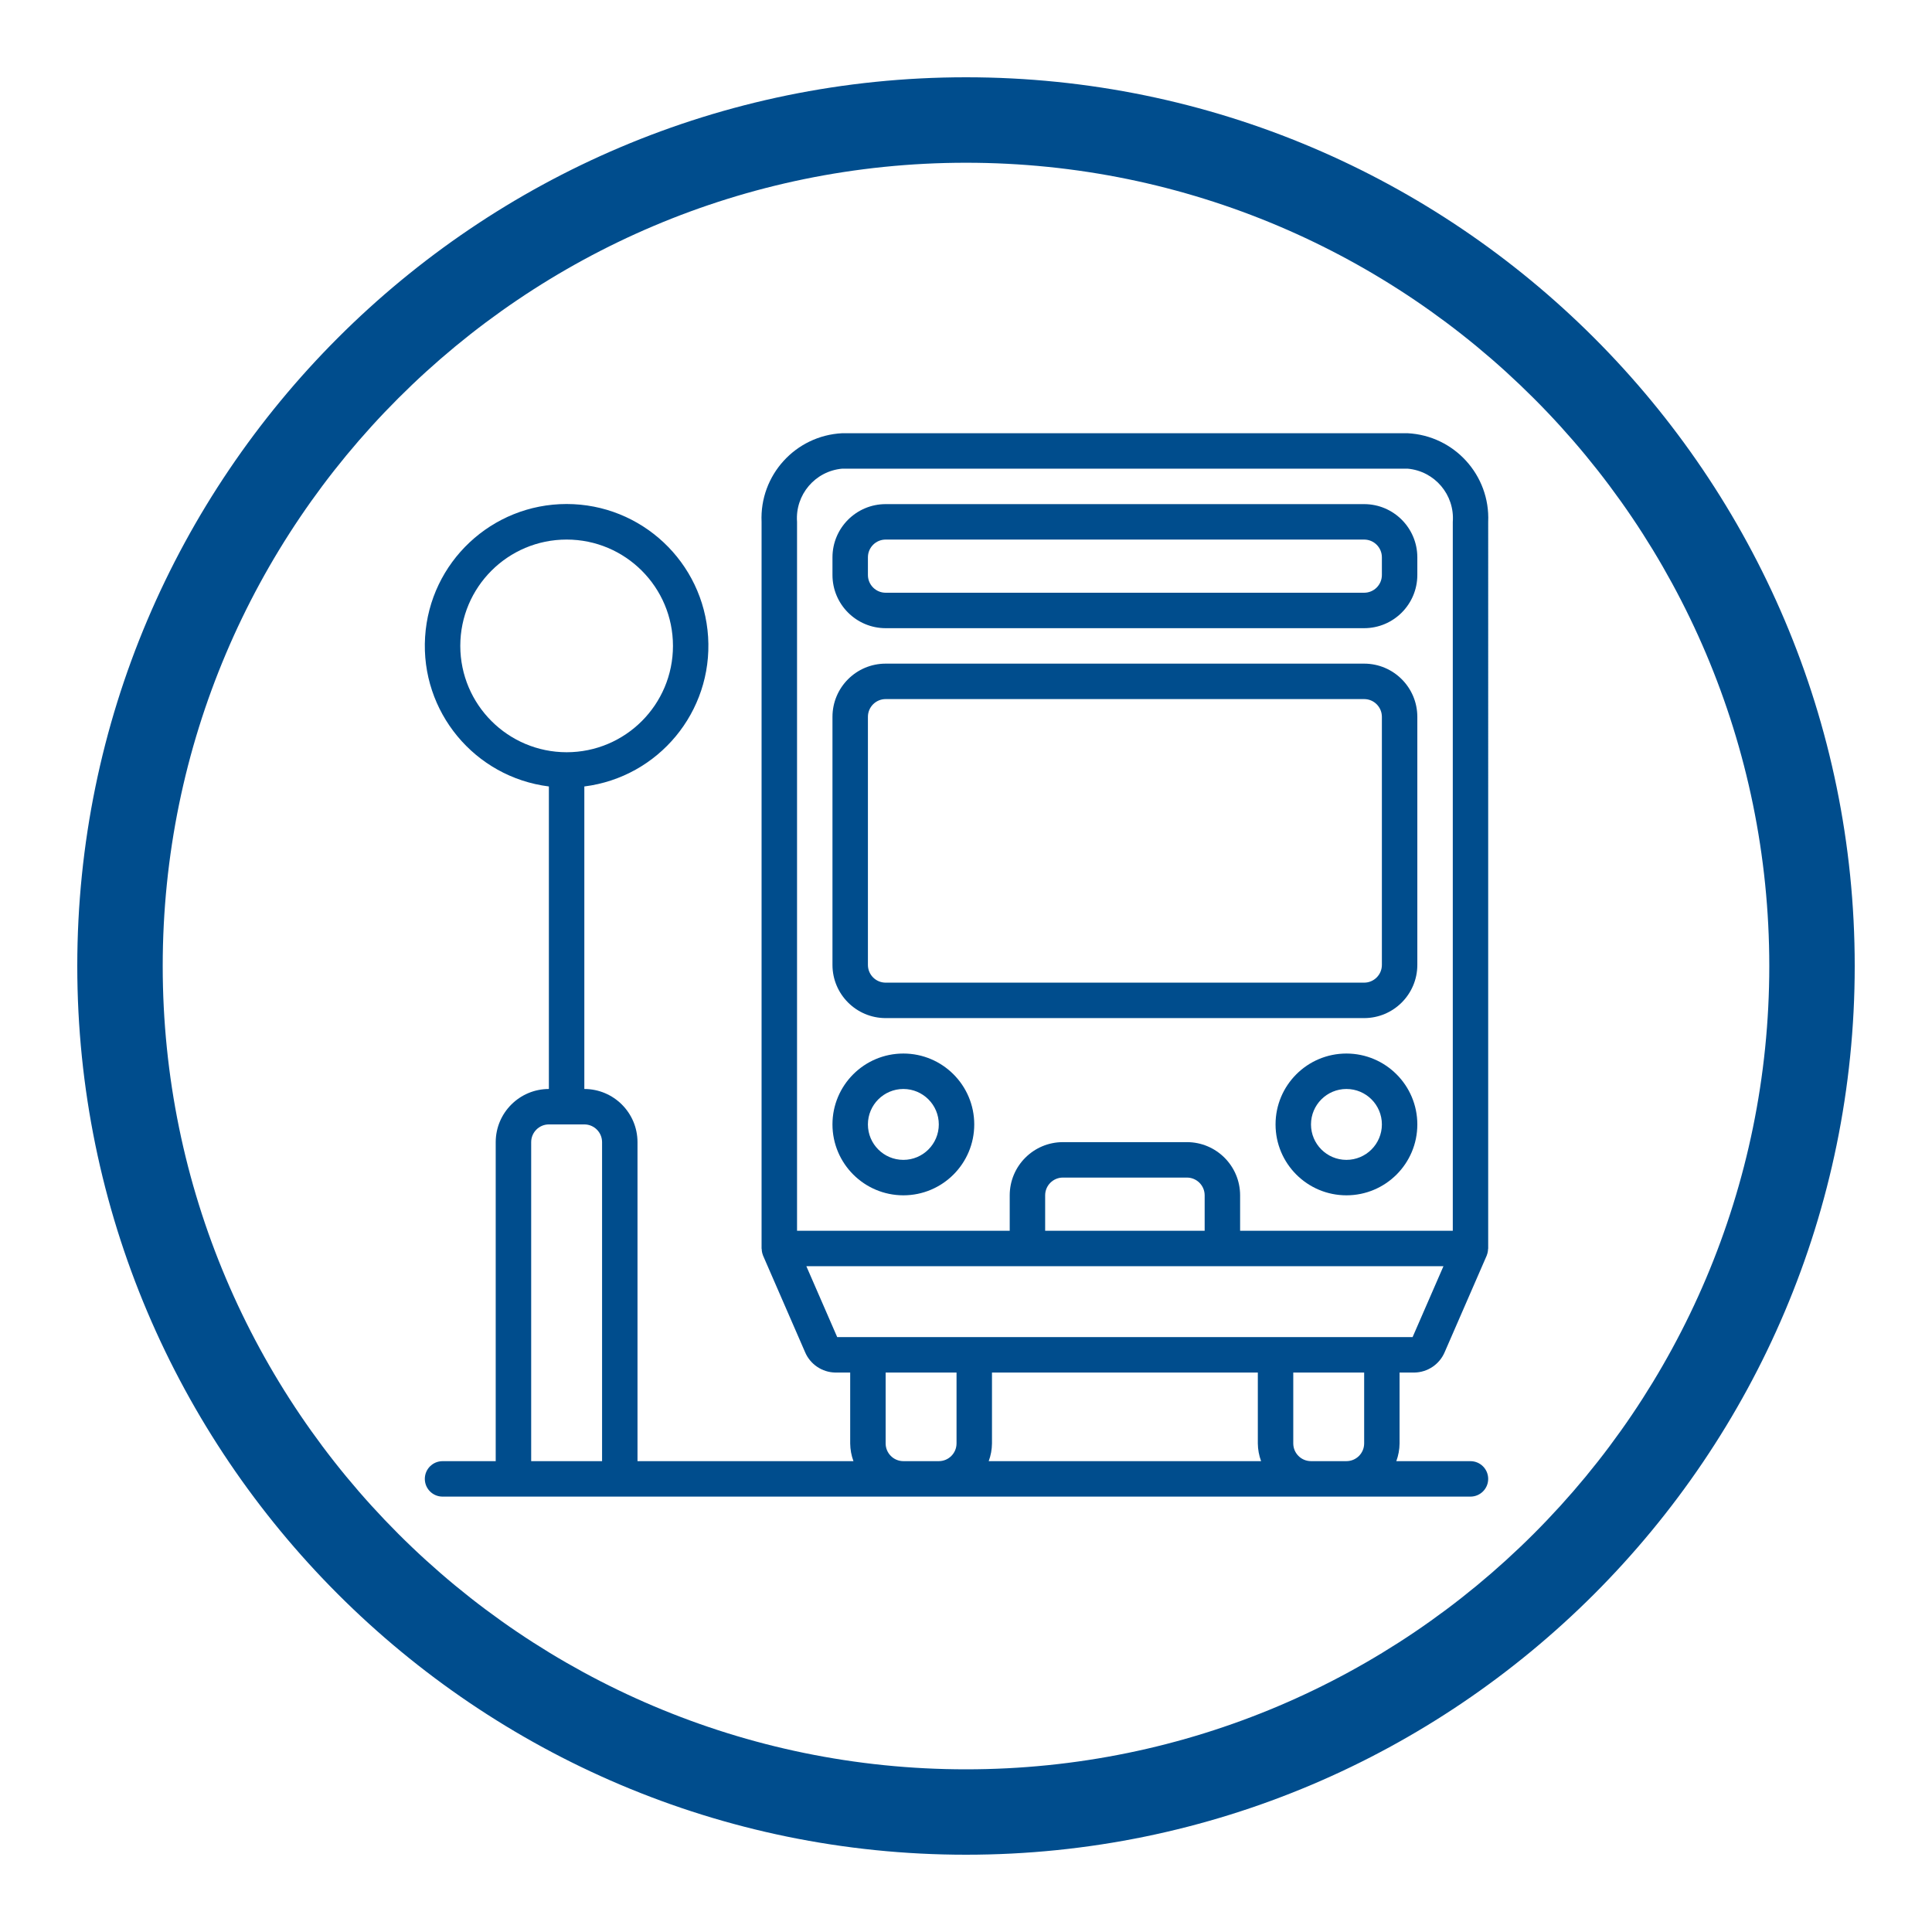
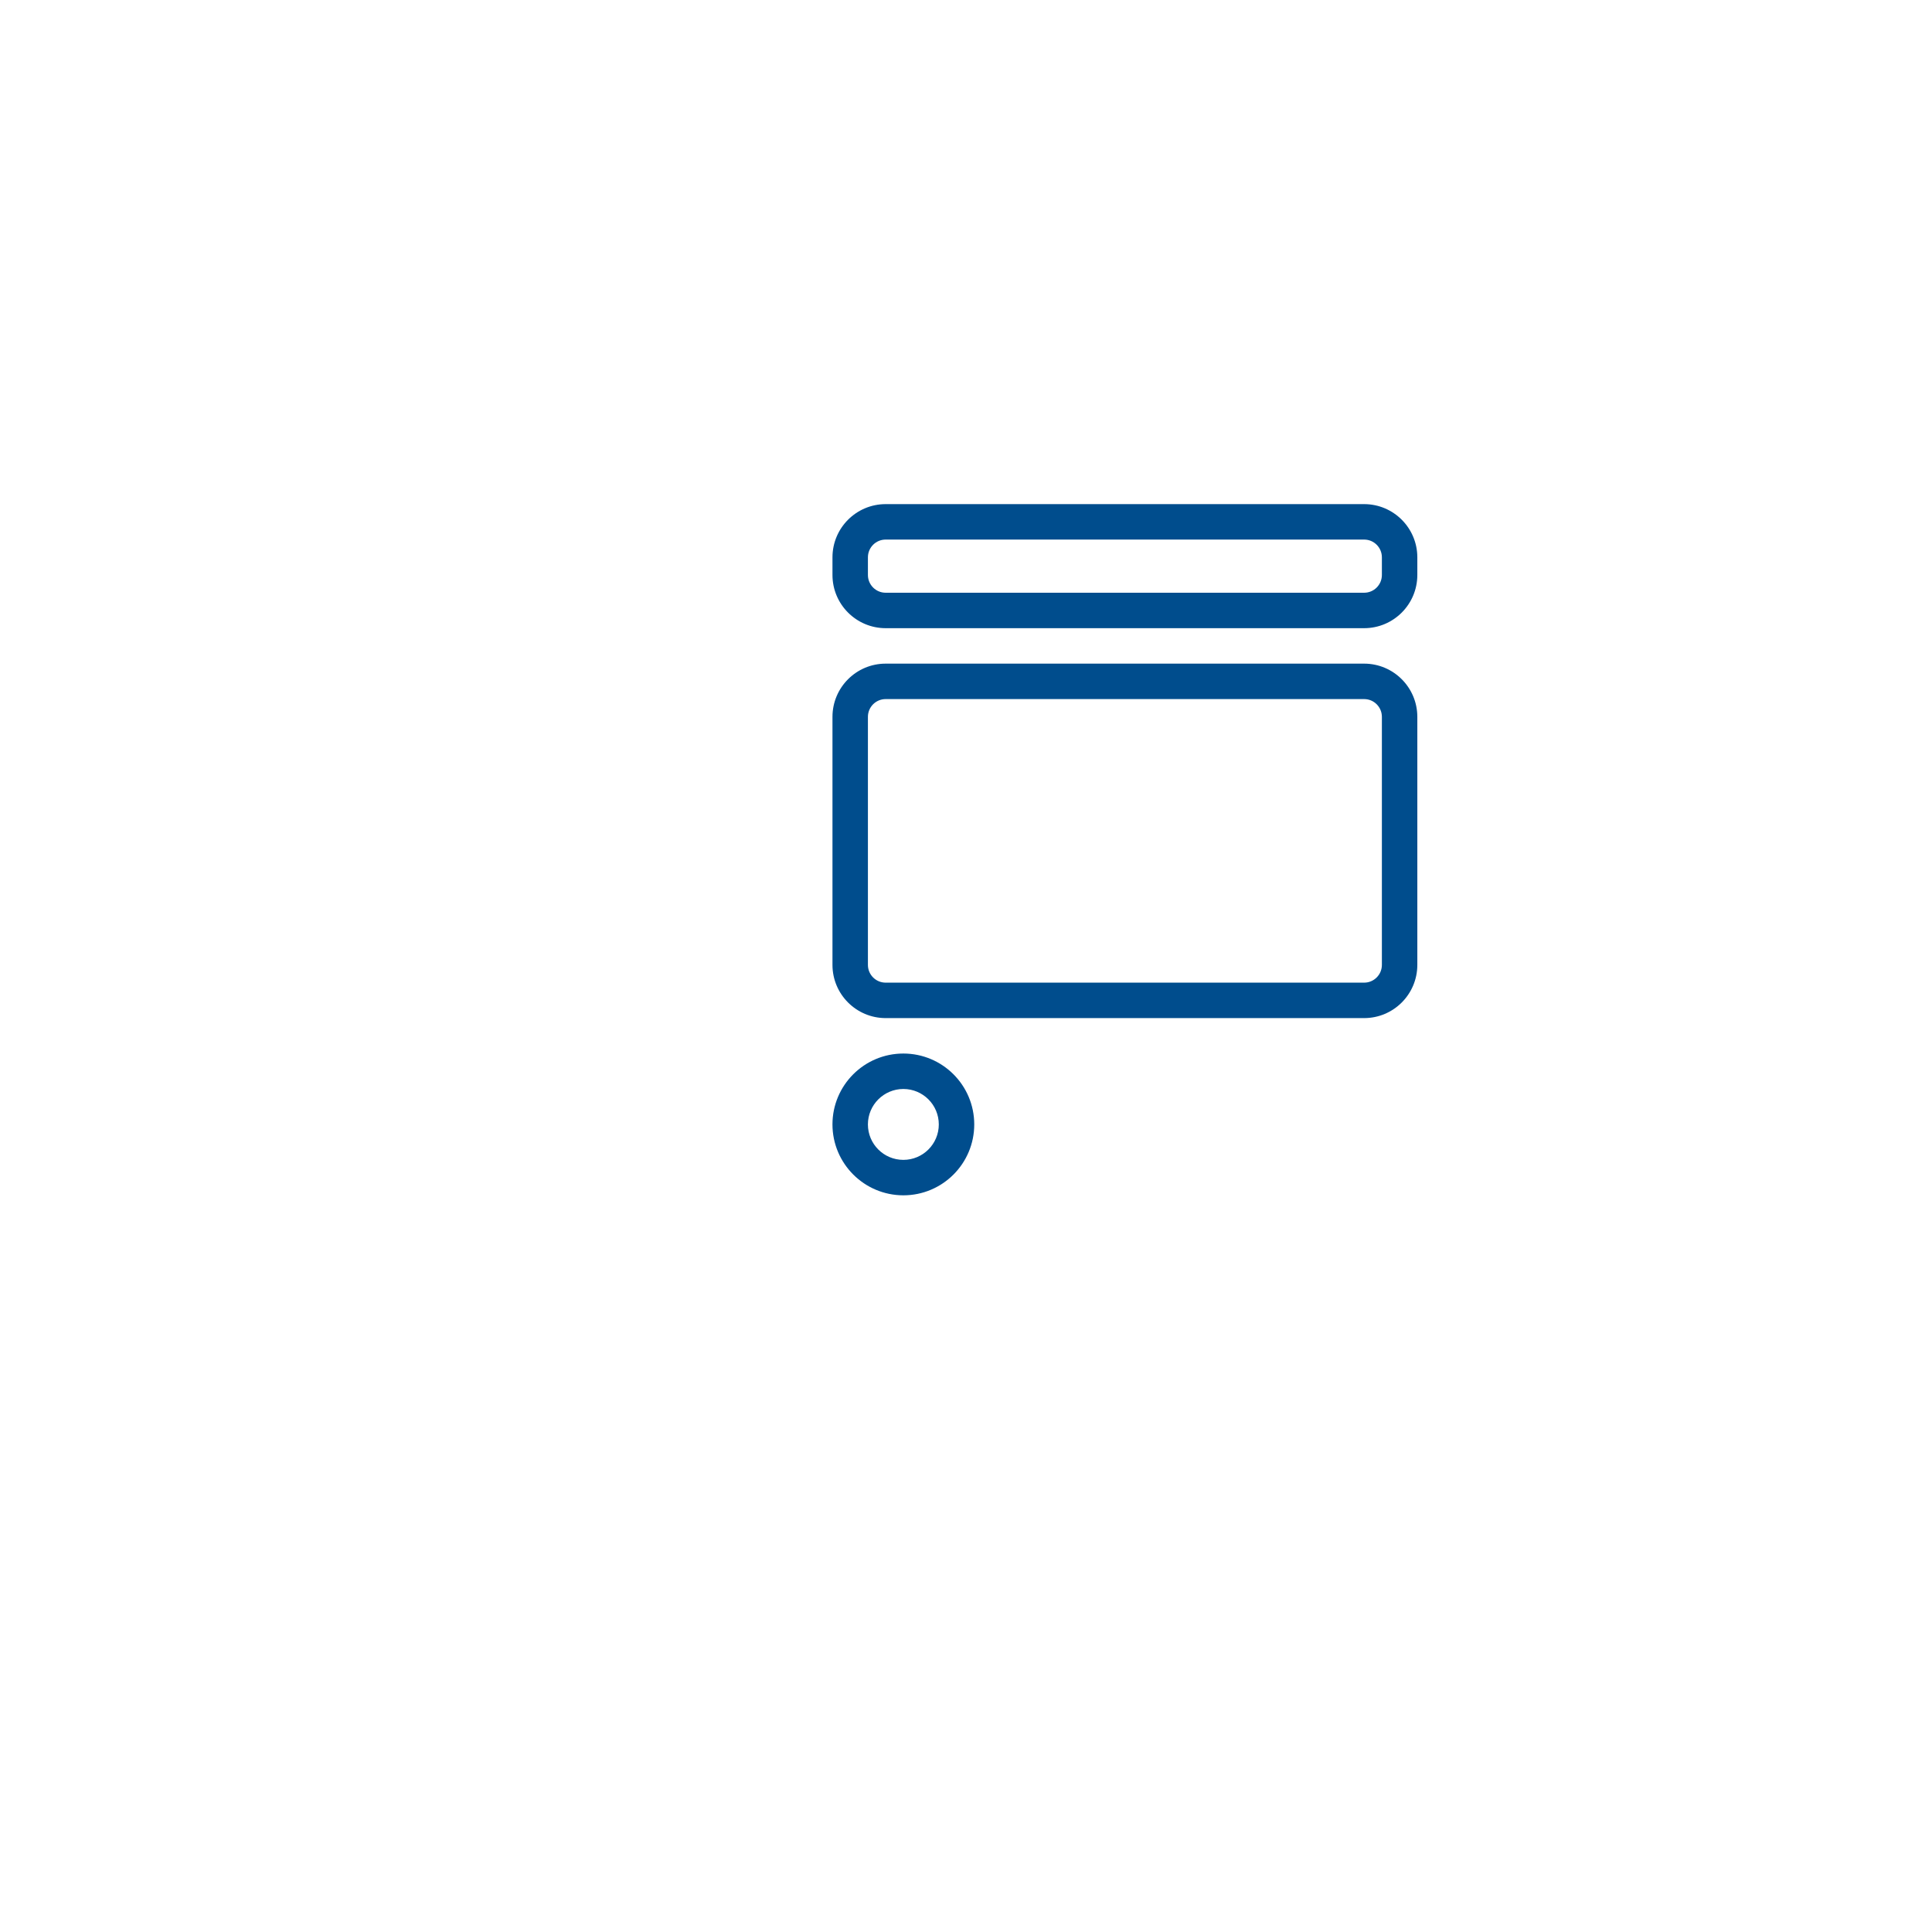
<svg xmlns="http://www.w3.org/2000/svg" xmlns:ns1="http://sodipodi.sourceforge.net/DTD/sodipodi-0.dtd" xmlns:ns2="http://www.inkscape.org/namespaces/inkscape" enable-background="new 0 0 200 200" version="1.1" viewBox="0 0 200 200" id="svg22" ns1:docname="icon_autobus.svg" ns2:version="0.92.1 r15371">
  <defs id="defs26" />
  <ns1:namedview pagecolor="#ffffff" bordercolor="#666666" borderopacity="1" objecttolerance="10" gridtolerance="10" guidetolerance="10" ns2:pageopacity="0" ns2:pageshadow="2" ns2:window-width="1920" ns2:window-height="1012" id="namedview24" showgrid="false" ns2:zoom="1.18" ns2:cx="100" ns2:cy="100" ns2:window-x="-8" ns2:window-y="-8" ns2:window-maximized="1" ns2:current-layer="svg22" />
  <style type="text/css" id="style2">.st0{fill:#008B94;}</style>
-   <path class="st0" d="m100 8c-50.729 0-92 41.271-92 92s41.271 92 92 92 92-41.271 92-92-41.271-92-92-92zm0 175.16c-45.853 0-83.156-37.304-83.156-83.157s37.304-83.156 83.156-83.156 83.156 37.304 83.156 83.156c0 45.853-37.304 83.157-83.156 83.157z" fill="#004d8d" id="path4" style="fill:#004d8d;fill-opacity:1" />
  <g transform="matrix(0.215,0,0,0.215,43.979,44.843)" id="g20" style="fill:#004d8d;fill-opacity:1">
    <g id="g18" style="fill:#004d8d;fill-opacity:1">
      <g id="g16" style="fill:#004d8d;fill-opacity:1">
-         <path d="M 473.21,0.021 H 200.92 c -22.457,1.146 -39.78,20.202 -38.787,42.667 v 349.87 c 0,0.128 0.067,0.234 0.073,0.36 0.028,0.964 0.22,1.917 0.569,2.816 l 0.053,0.18 0.014,0.048 20.196,46.408 c 2.47,5.928 8.221,9.825 14.642,9.921 h 7.121 v 34.133 c 0.029,2.914 0.561,5.801 1.573,8.533 h -103.98 v -153.6 c -0.015,-14.132 -11.468,-25.585 -25.6,-25.6 v -145.66 c 35.76,-4.505 61.856,-36.034 59.599,-72.006 -2.257,-35.972 -32.09,-63.992 -68.133,-63.992 -36.043,0 -65.875,28.02 -68.132,63.992 -2.257,35.972 23.839,67.501 59.599,72.006 v 145.66 c -14.132,0.015 -25.585,11.468 -25.6,25.6 v 153.6 h -25.6 c -4.713,0 -8.533,3.82 -8.533,8.533 0,4.713 3.82,8.533 8.533,8.533 h 494.93 c 4.713,0 8.533,-3.821 8.533,-8.533 0,-4.712 -3.82,-8.533 -8.533,-8.533 h -35.706 c 1.012,-2.733 1.544,-5.62 1.572,-8.533 v -34.133 h 7.117 c 6.418,-0.098 12.167,-3.99 14.642,-9.912 l 20.2,-46.417 0.014,-0.045 c 0.026,-0.061 0.031,-0.128 0.056,-0.19 0.35,-0.902 0.543,-1.857 0.569,-2.824 0.005,-0.121 0.07,-0.223 0.07,-0.345 V 42.688 C 512.983,20.222 495.658,1.166 473.199,0.021 Z m -456.14,102.4 c 0,-28.277 22.923,-51.2 51.2,-51.2 28.277,0 51.2,22.923 51.2,51.2 0,28.277 -22.923,51.2 -51.2,51.2 -28.265,-0.031 -51.169,-22.936 -51.2,-51.2 z m 68.266,392.53 H 51.203 v -153.6 c 0.006,-4.71 3.823,-8.527 8.533,-8.533 h 17.067 c 4.71,0.006 8.527,3.823 8.533,8.533 z m 170.67,-8.534 c -0.006,4.71 -3.823,8.527 -8.533,8.533 h -17.067 c -4.71,-0.006 -8.527,-3.823 -8.533,-8.533 v -34.133 h 34.133 z m 15.494,8.534 c 1.012,-2.733 1.544,-5.62 1.572,-8.533 v -34.133 h 128 v 34.133 c 0.029,2.914 0.561,5.801 1.573,8.533 z m 180.77,-8.534 c -0.005,4.711 -3.822,8.529 -8.533,8.533 H 426.67 c -4.711,-0.005 -8.529,-3.822 -8.533,-8.533 v -34.133 h 34.133 z m 23.325,-51.2 h -277.05 l -14.854,-34.133 h 306.76 z m -176.92,-51.2 V 366.95 c 0.006,-4.71 3.823,-8.527 8.533,-8.533 h 59.733 c 4.71,0.006 8.527,3.823 8.533,8.533 v 17.067 z m 196.27,-341.33 v 341.33 h -102.4 V 366.95 c -0.015,-14.132 -11.468,-25.585 -25.6,-25.6 h -59.733 c -14.132,0.015 -25.585,11.468 -25.6,25.6 v 17.067 h -102.4 V 42.687 c -0.965,-13.033 8.705,-24.43 21.721,-25.6 h 272.29 c 13.017,1.17 22.689,12.566 21.725,25.6 z" id="path6" ns2:connector-curvature="0" style="fill:#004d8d;fill-opacity:1" />
        <path d="m 452.27,34.155 h -230.4 c -14.132,0.015 -25.585,11.468 -25.6,25.6 v 8.533 c 0.015,14.132 11.468,25.585 25.6,25.6 h 230.4 c 14.132,-0.015 25.585,-11.468 25.6,-25.6 v -8.533 c -0.016,-14.132 -11.468,-25.585 -25.6,-25.6 z m 8.533,34.133 c -0.005,4.711 -3.823,8.529 -8.533,8.533 h -230.4 c -4.71,-0.006 -8.527,-3.823 -8.533,-8.533 v -8.533 c 0.006,-4.71 3.823,-8.527 8.533,-8.533 h 230.4 c 4.711,0.005 8.529,3.822 8.533,8.533 z" id="path8" ns2:connector-curvature="0" style="fill:#004d8d;fill-opacity:1" />
        <path d="m 230.4,298.69 c -18.851,0 -34.133,15.282 -34.133,34.133 0.022,18.842 15.291,34.112 34.133,34.133 18.851,0 34.133,-15.282 34.133,-34.133 0,-18.851 -15.282,-34.133 -34.133,-34.133 z m 0,51.2 c -9.426,0 -17.067,-7.641 -17.067,-17.067 0.009,-9.422 7.645,-17.057 17.067,-17.067 9.426,0 17.067,7.641 17.067,17.067 0,9.426 -7.641,17.067 -17.067,17.067 z" id="path10" ns2:connector-curvature="0" style="fill:#004d8d;fill-opacity:1" />
-         <path d="m 443.74,298.69 c -18.851,0 -34.133,15.282 -34.133,34.133 0,18.851 15.282,34.133 34.133,34.133 18.851,0 34.133,-15.282 34.133,-34.133 -0.019,-18.843 -15.29,-34.113 -34.133,-34.133 z m 0,51.2 c -9.426,0 -17.067,-7.641 -17.067,-17.067 0,-9.426 7.641,-17.067 17.067,-17.067 9.426,0 17.067,7.641 17.067,17.067 -0.011,9.421 -7.645,17.056 -17.067,17.067 z" id="path12" ns2:connector-curvature="0" style="fill:#004d8d;fill-opacity:1" />
        <path d="m 452.27,110.96 h -230.4 c -14.132,0.015 -25.585,11.468 -25.6,25.6 v 119.47 c 0.015,14.132 11.468,25.585 25.6,25.6 h 230.4 c 14.132,-0.015 25.585,-11.468 25.6,-25.6 V 136.56 c -0.016,-14.132 -11.468,-25.585 -25.6,-25.6 z m 8.533,145.07 c -0.005,4.711 -3.823,8.529 -8.533,8.533 h -230.4 c -4.71,-0.006 -8.527,-3.823 -8.533,-8.533 V 136.56 c 0.006,-4.71 3.823,-8.527 8.533,-8.533 h 230.4 c 4.711,0.005 8.529,3.822 8.533,8.533 z" id="path14" ns2:connector-curvature="0" style="fill:#004d8d;fill-opacity:1" />
      </g>
    </g>
  </g>
</svg>